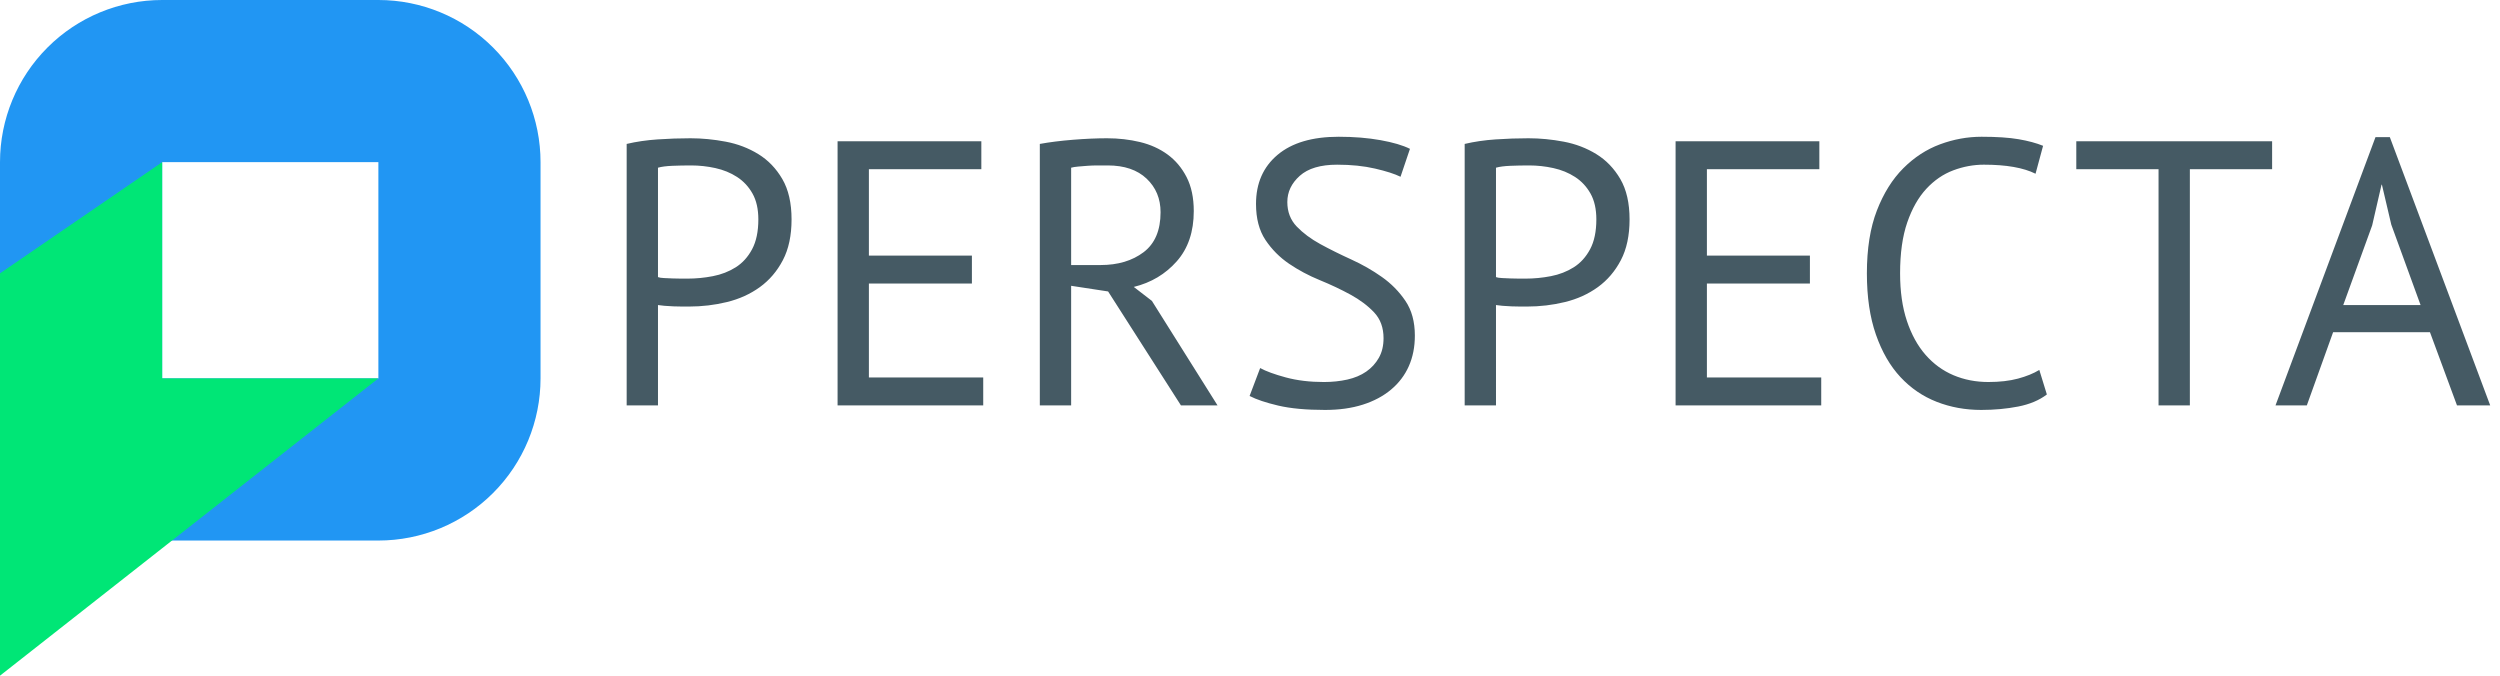
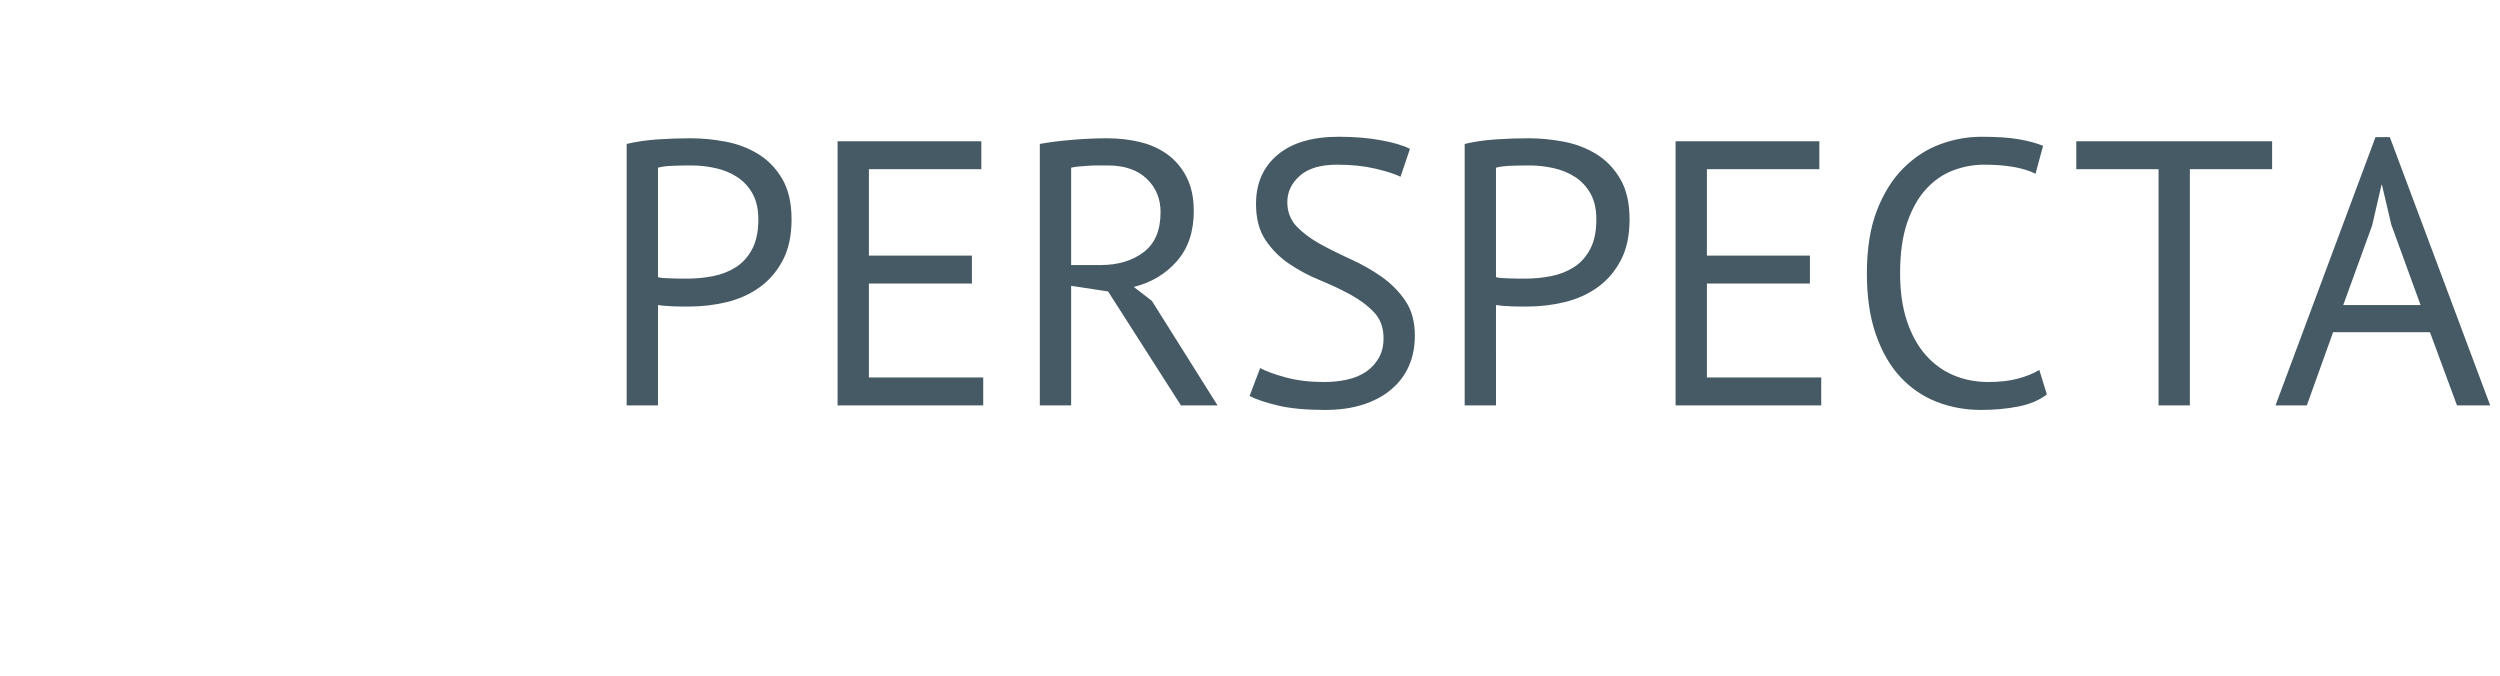
<svg xmlns="http://www.w3.org/2000/svg" viewBox="0 0 222 60" fill-rule="evenodd" clip-rule="evenodd" stroke-linejoin="round" stroke-miterlimit="1.414">
-   <path d="M33.6 0c3.819 0 7.482 1.517 10.182 4.218C46.483 6.918 48 10.581 48 14.4v19.2c0 3.819-1.517 7.482-4.218 10.182C41.082 46.483 37.419 48 33.6 48H14.4c-3.819 0-7.482-1.517-10.182-4.218C1.517 41.082 0 37.419 0 33.6V14.4c0-3.819 1.517-7.482 4.218-10.182C6.918 1.517 10.581 0 14.4 0h19.2zm0 14.4H14.4v19.2h19.2V14.4z" fill="#2196f3" />
  <g fill="#455a64" fill-rule="nonzero">
    <path d="M55.648 12.781c.849-.201 1.765-.335 2.747-.402.983-.067 1.955-.101 2.915-.101 1.028 0 2.072.101 3.133.302 1.061.201 2.027.57 2.898 1.106.871.536 1.581 1.273 2.128 2.211.547.938.821 2.133.821 3.585 0 1.43-.257 2.636-.771 3.619-.514.982-1.195 1.781-2.044 2.395-.849.614-1.82 1.056-2.915 1.324-1.094.268-2.222.402-3.384.402h-.553c-.256 0-.524-.006-.804-.017-.279-.011-.553-.028-.821-.05-.268-.023-.457-.045-.569-.067V36h-2.781V12.781zm5.729 1.91c-.58 0-1.139.011-1.675.033-.536.023-.96.078-1.273.168v9.716c.112.045.29.073.536.084.246.011.503.022.771.034.268.011.524.016.77.016h.536c.76 0 1.514-.072 2.262-.218.748-.145 1.424-.407 2.027-.787.603-.38 1.089-.916 1.457-1.608.369-.693.553-1.575.553-2.647 0-.916-.173-1.681-.519-2.295-.346-.614-.804-1.106-1.374-1.474-.569-.369-1.212-.631-1.926-.788-.715-.156-1.43-.234-2.145-.234zM74.377 12.546h12.766v2.48h-9.985v7.672h9.147v2.48h-9.147v8.343H87.31V36H74.377V12.546zM92.336 12.781c.849-.156 1.826-.279 2.932-.369 1.105-.089 2.116-.134 3.032-.134 1.027 0 2.005.112 2.932.335.927.224 1.742.592 2.446 1.106.703.514 1.267 1.184 1.692 2.01.424.827.636 1.832.636 3.016 0 1.831-.502 3.317-1.508 4.456-1.005 1.139-2.278 1.899-3.819 2.278l1.608 1.24 5.83 9.281h-3.25L98.4 25.881l-3.283-.502V36h-2.781V12.781zm6.031 1.91h-.905c-.312 0-.614.011-.904.033-.291.023-.564.045-.821.067-.257.023-.464.056-.62.101v8.644h2.613c1.542 0 2.815-.38 3.82-1.139 1.005-.76 1.508-1.943 1.508-3.552 0-1.206-.414-2.2-1.24-2.982-.826-.781-1.977-1.172-3.451-1.172zM122.859 30.036c0-.938-.279-1.703-.837-2.295-.559-.592-1.257-1.117-2.095-1.575-.837-.458-1.747-.888-2.73-1.29-.983-.402-1.893-.888-2.731-1.457-.837-.57-1.535-1.273-2.094-2.111-.558-.838-.838-1.904-.838-3.2 0-1.831.637-3.283 1.91-4.355 1.273-1.073 3.083-1.609 5.428-1.609 1.363 0 2.602.101 3.719.302 1.117.201 1.988.458 2.614.771l-.838 2.479c-.514-.254-1.268-.496-2.262-.726-.994-.231-2.116-.346-3.367-.346-1.474 0-2.58.329-3.317.988-.737.659-1.106 1.435-1.106 2.329 0 .871.28 1.597.838 2.178.558.58 1.256 1.1 2.094 1.558.838.457 1.748.91 2.731 1.357.983.446 1.893.966 2.73 1.558.838.591 1.536 1.301 2.094 2.127.559.827.838 1.854.838 3.083 0 1.005-.179 1.909-.536 2.713-.357.805-.882 1.497-1.575 2.078-.692.581-1.53 1.027-2.513 1.34-.982.313-2.099.469-3.35.469-1.675 0-3.06-.128-4.155-.385-1.094-.257-1.943-.542-2.546-.855l.938-2.479c.514.283 1.273.56 2.278.832 1.006.272 2.134.408 3.384.408.737 0 1.43-.073 2.078-.218.647-.145 1.206-.38 1.675-.704.469-.324.843-.731 1.122-1.223.28-.491.419-1.072.419-1.742zM130.063 12.781c.849-.201 1.764-.335 2.747-.402.983-.067 1.955-.101 2.915-.101 1.028 0 2.072.101 3.133.302 1.061.201 2.027.57 2.898 1.106.871.536 1.58 1.273 2.128 2.211.547.938.821 2.133.821 3.585 0 1.43-.257 2.636-.771 3.619-.514.982-1.195 1.781-2.044 2.395-.849.614-1.82 1.056-2.915 1.324-1.094.268-2.222.402-3.384.402h-.553c-.257 0-.525-.006-.804-.017-.279-.011-.553-.028-.821-.05-.268-.023-.458-.045-.569-.067V36h-2.781V12.781zm5.729 1.91c-.581 0-1.139.011-1.675.033-.536.023-.961.078-1.273.168v9.716c.111.045.29.073.536.084.245.011.502.022.77.034.268.011.525.016.771.016h.536c.76 0 1.513-.072 2.262-.218.748-.145 1.424-.407 2.027-.787.603-.38 1.089-.916 1.457-1.608.369-.693.553-1.575.553-2.647 0-.916-.173-1.681-.519-2.295-.346-.614-.804-1.106-1.374-1.474-.57-.369-1.212-.631-1.927-.788-.714-.156-1.429-.234-2.144-.234zM148.792 12.546h12.766v2.48h-9.985v7.672h9.147v2.48h-9.147v8.343h10.152V36h-12.933V12.546zM181.761 35.028c-.67.514-1.519.871-2.546 1.073-1.028.201-2.122.301-3.284.301-1.407 0-2.725-.24-3.953-.72-1.229-.481-2.301-1.212-3.217-2.195-.916-.983-1.642-2.239-2.178-3.769-.536-1.53-.804-3.345-.804-5.445 0-2.189.296-4.048.888-5.578.592-1.53 1.374-2.781 2.345-3.753.972-.972 2.061-1.681 3.267-2.128 1.206-.446 2.435-.67 3.686-.67 1.34 0 2.434.073 3.283.218.849.145 1.575.341 2.178.586l-.67 2.48c-1.072-.536-2.602-.804-4.59-.804-.916 0-1.821.167-2.714.502-.894.335-1.692.883-2.396 1.642-.703.76-1.267 1.753-1.692 2.982-.424 1.229-.636 2.736-.636 4.523 0 1.608.201 3.016.603 4.222.402 1.206.955 2.211 1.658 3.015.704.804 1.53 1.408 2.48 1.81.949.402 1.982.603 3.099.603 1.005 0 1.882-.101 2.63-.302.748-.201 1.379-.458 1.893-.77l.67 2.177zM201.764 15.026h-7.304V36h-2.781V15.026h-7.304v-2.48h17.389v2.48zM215.781 29.5h-8.601l-2.334 6.5h-2.781l8.879-23.822h1.273L221.13 36h-2.949l-2.4-6.5zm-7.701-2.412h6.867l-2.6-7.137-.833-3.551h-.034l-.833 3.618-2.567 7.07z" />
  </g>
-   <path d="M0 24.273L14.4 14.4v19.2h19.2L0 60V24.273z" fill="#00e676" />
</svg>